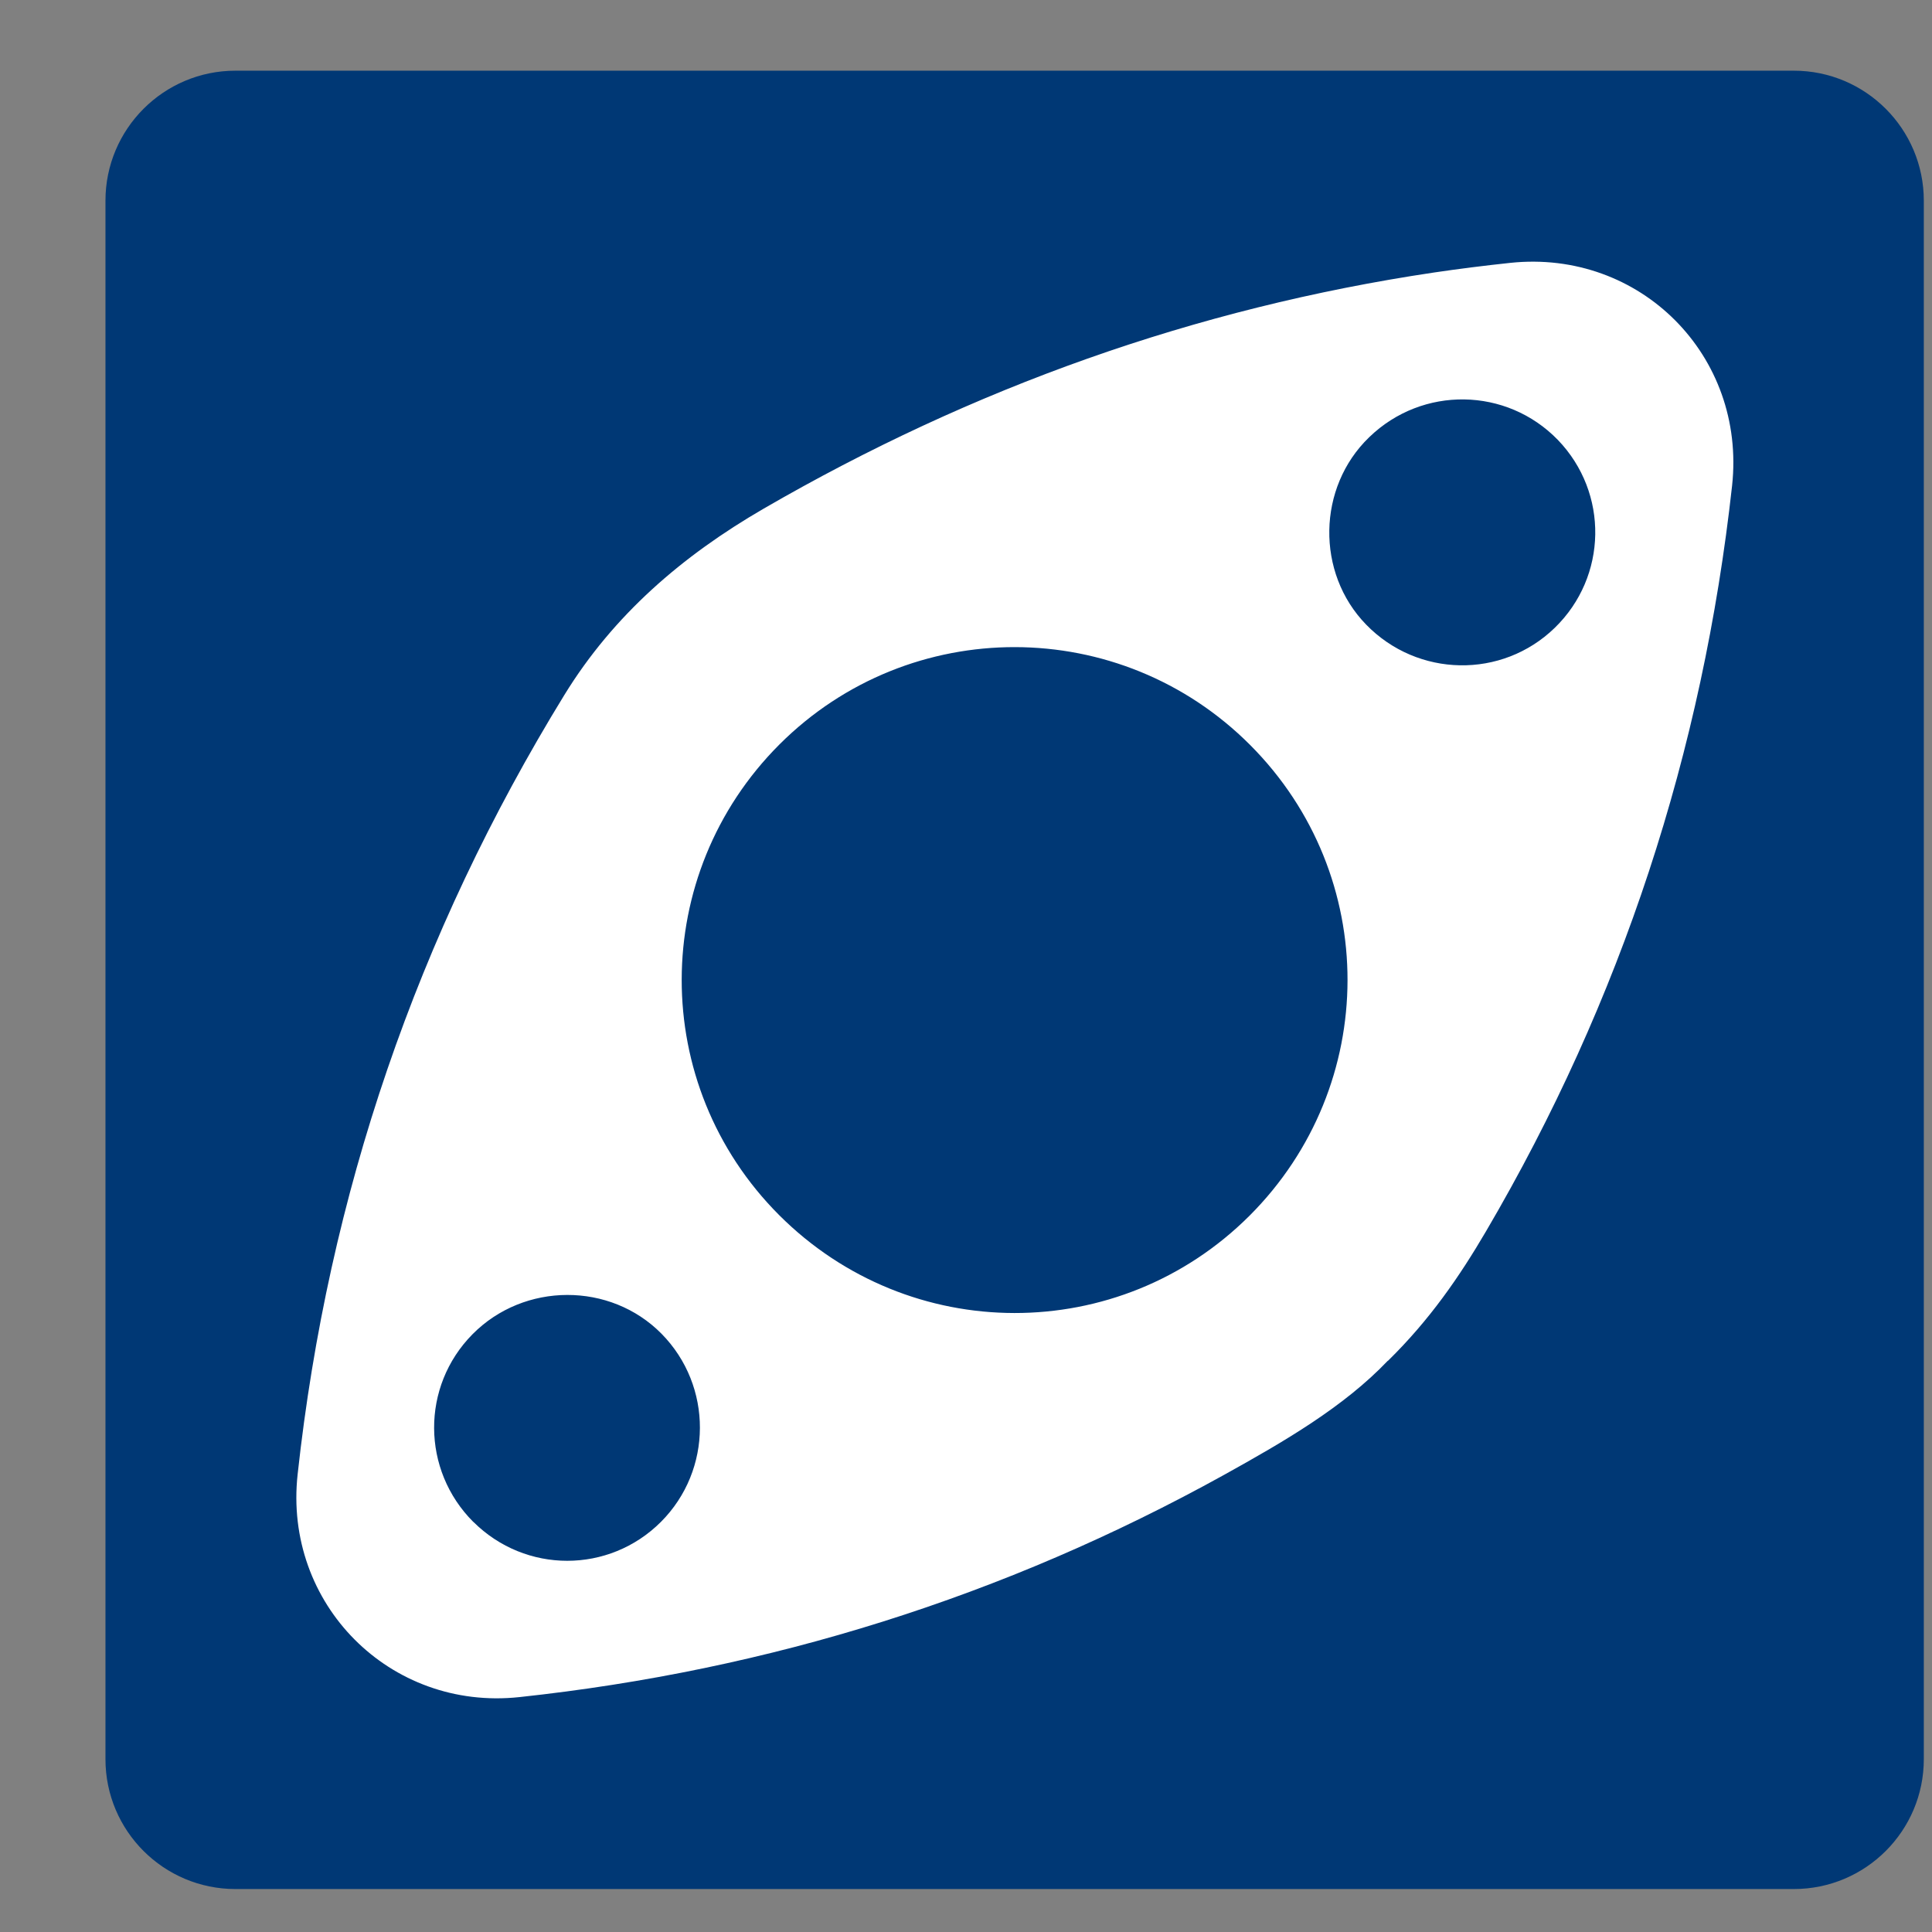
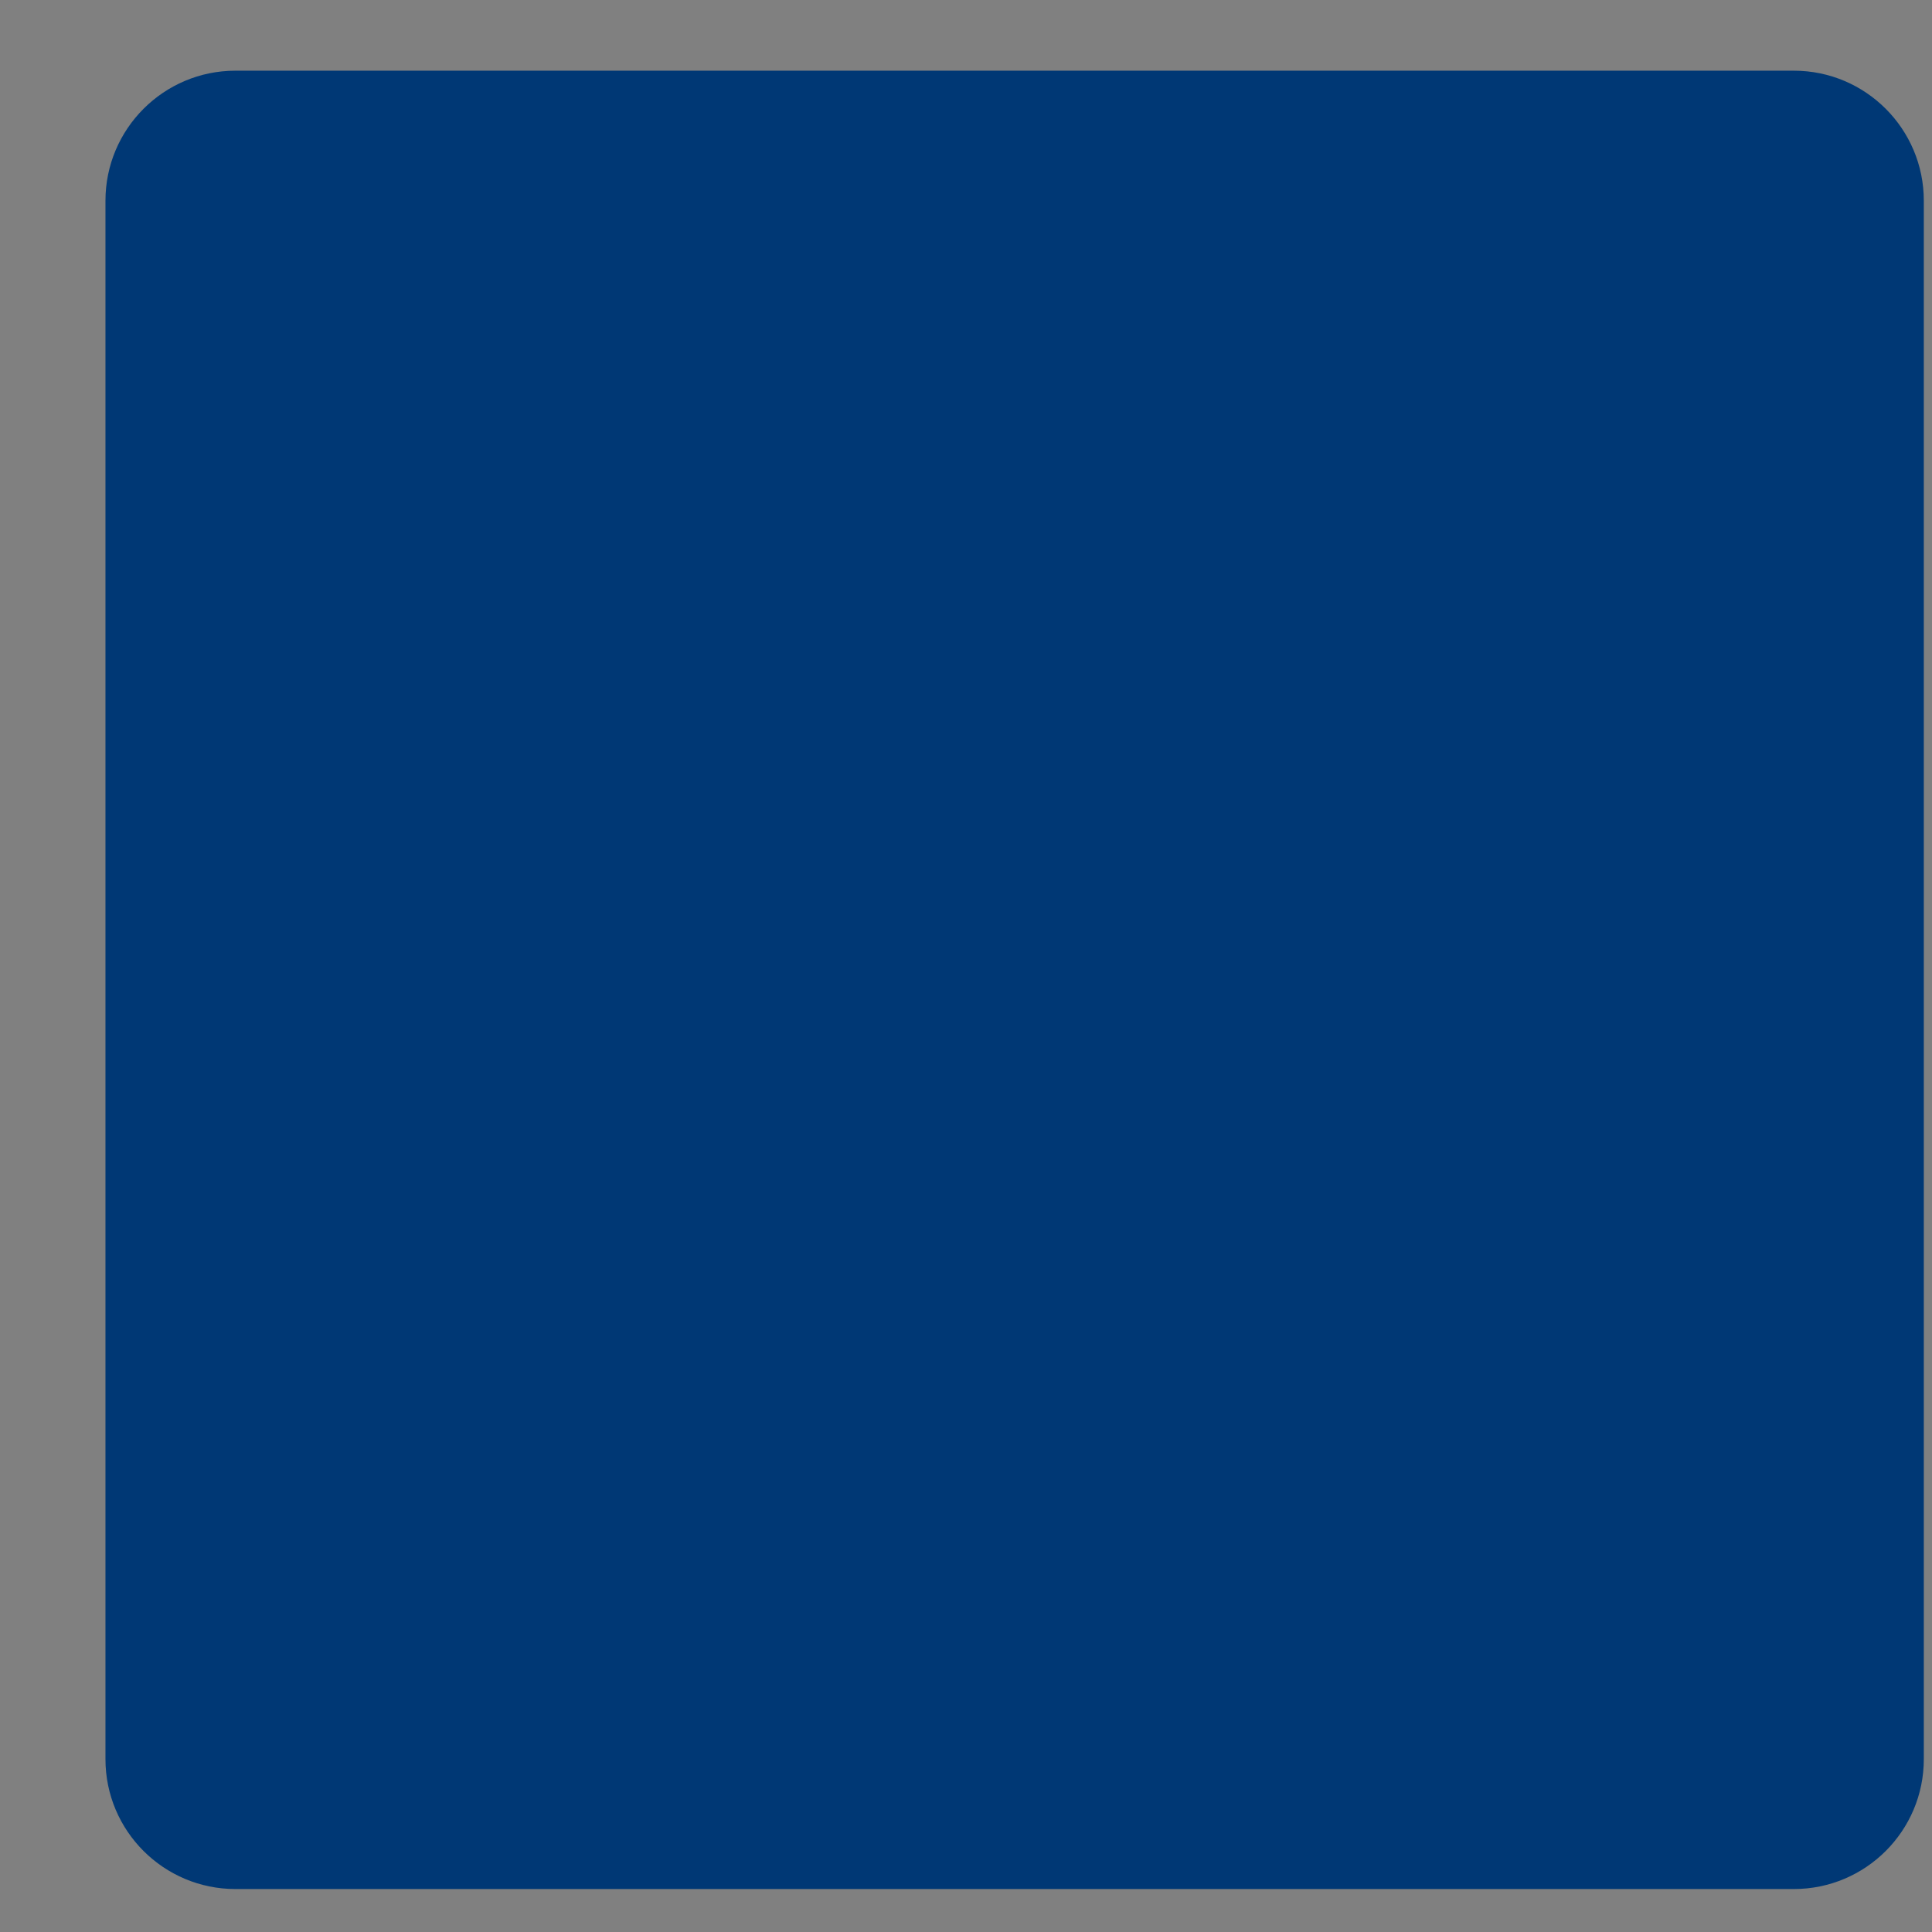
<svg xmlns="http://www.w3.org/2000/svg" width="17" height="17" viewBox="0 0 17 17" fill="none">
  <rect x="0" y="0" width="17" height="17" fill="#808080" stroke="none" />
  <path d="M15.784 0.622H2.072C1.44 0.622 0.928 1.135 0.928 1.766V15.479C0.928 16.11 1.44 16.622 2.072 16.622H15.784C16.416 16.622 16.928 16.11 16.928 15.479V1.766C16.928 1.135 16.416 0.622 15.784 0.622Z" fill="#003875" />
-   <path d="M12.211 11.974C11.824 12.38 11.3 12.684 10.77 12.978C8.835 14.049 6.768 14.697 4.571 14.933C3.43 15.056 2.493 14.112 2.619 12.972C2.888 10.509 3.671 8.225 4.966 6.115C5.4 5.409 6.005 4.89 6.719 4.476C8.556 3.412 10.517 2.711 12.617 2.398C12.84 2.365 13.064 2.337 13.289 2.313C14.433 2.192 15.365 3.131 15.241 4.273C14.983 6.613 14.268 8.802 13.076 10.834C12.842 11.233 12.582 11.612 12.213 11.974H12.211ZM10.995 10.697C12.142 9.55 12.145 7.703 11.001 6.556C9.857 5.409 8.005 5.407 6.86 6.549C5.713 7.695 5.711 9.545 6.855 10.691C8.002 11.839 9.849 11.841 10.995 10.697ZM12.047 3.848C11.591 4.288 11.578 5.04 12.02 5.495C12.473 5.962 13.216 5.976 13.681 5.524C14.145 5.073 14.157 4.337 13.708 3.871C13.257 3.406 12.517 3.394 12.049 3.846L12.047 3.848ZM4.165 13.391C4.624 13.848 5.359 13.848 5.816 13.391C6.271 12.935 6.273 12.195 5.821 11.736C5.37 11.279 4.612 11.281 4.158 11.74C3.704 12.199 3.708 12.935 4.165 13.392V13.391Z" fill="white" />
</svg>